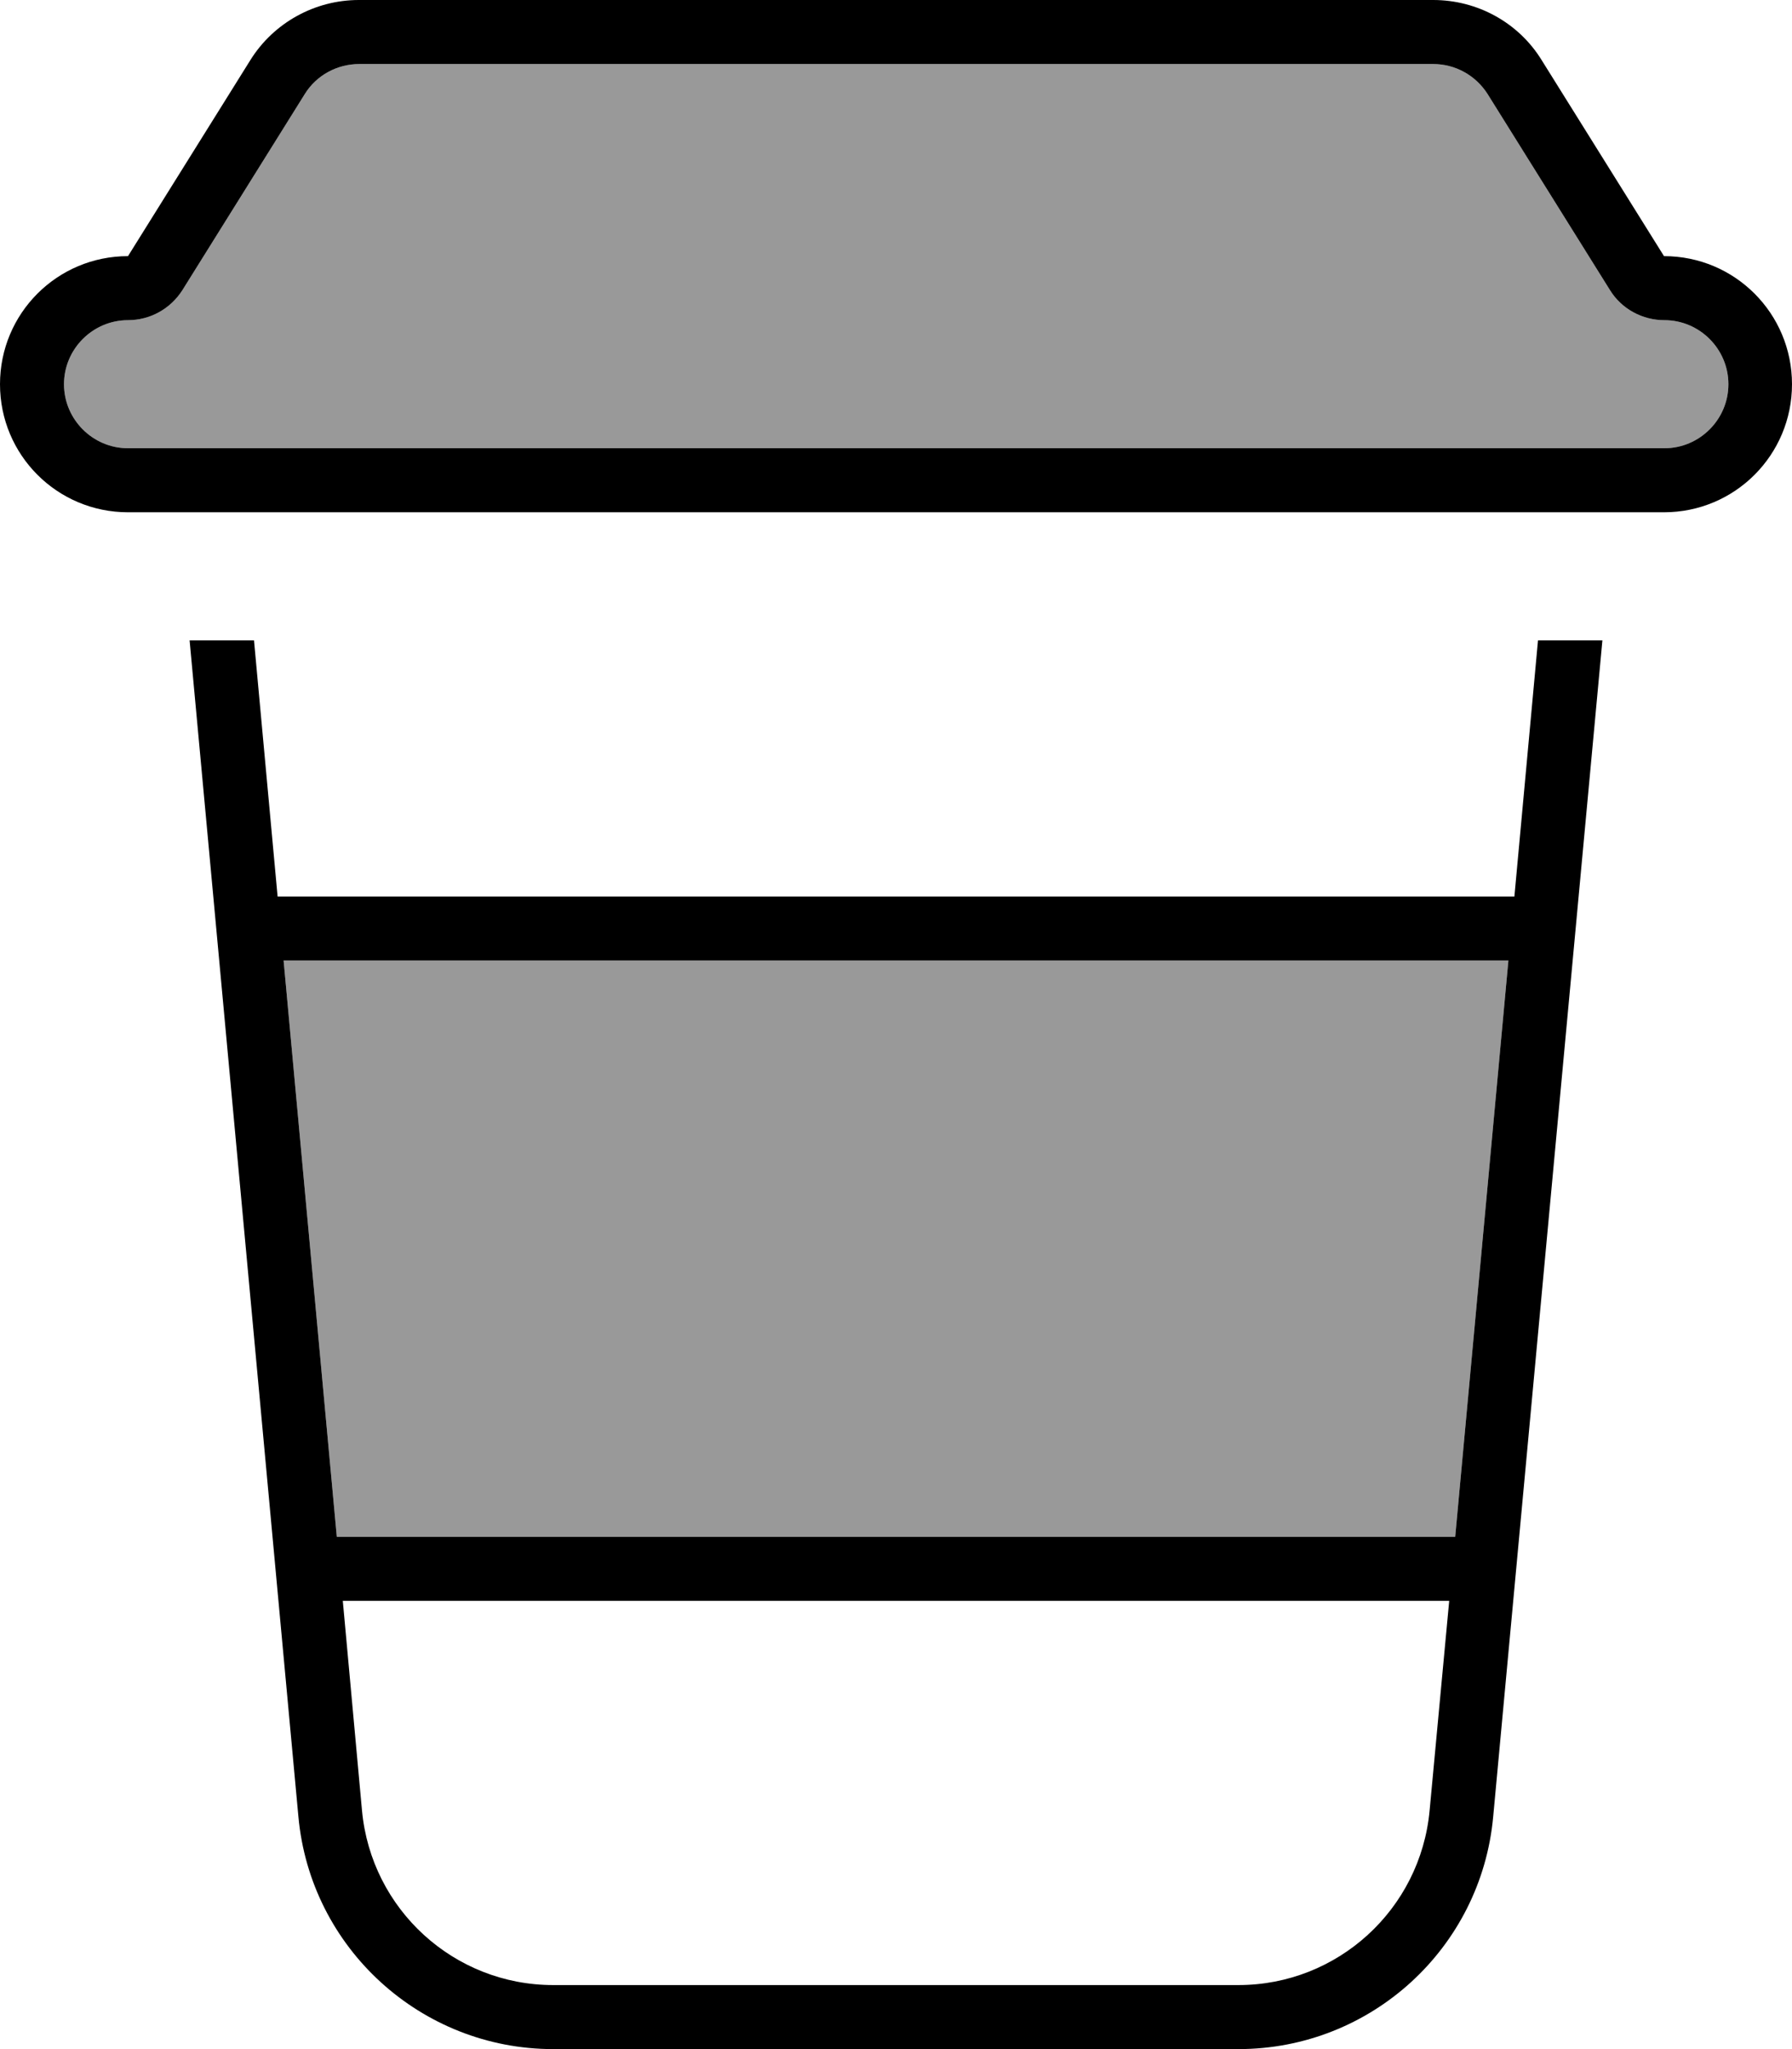
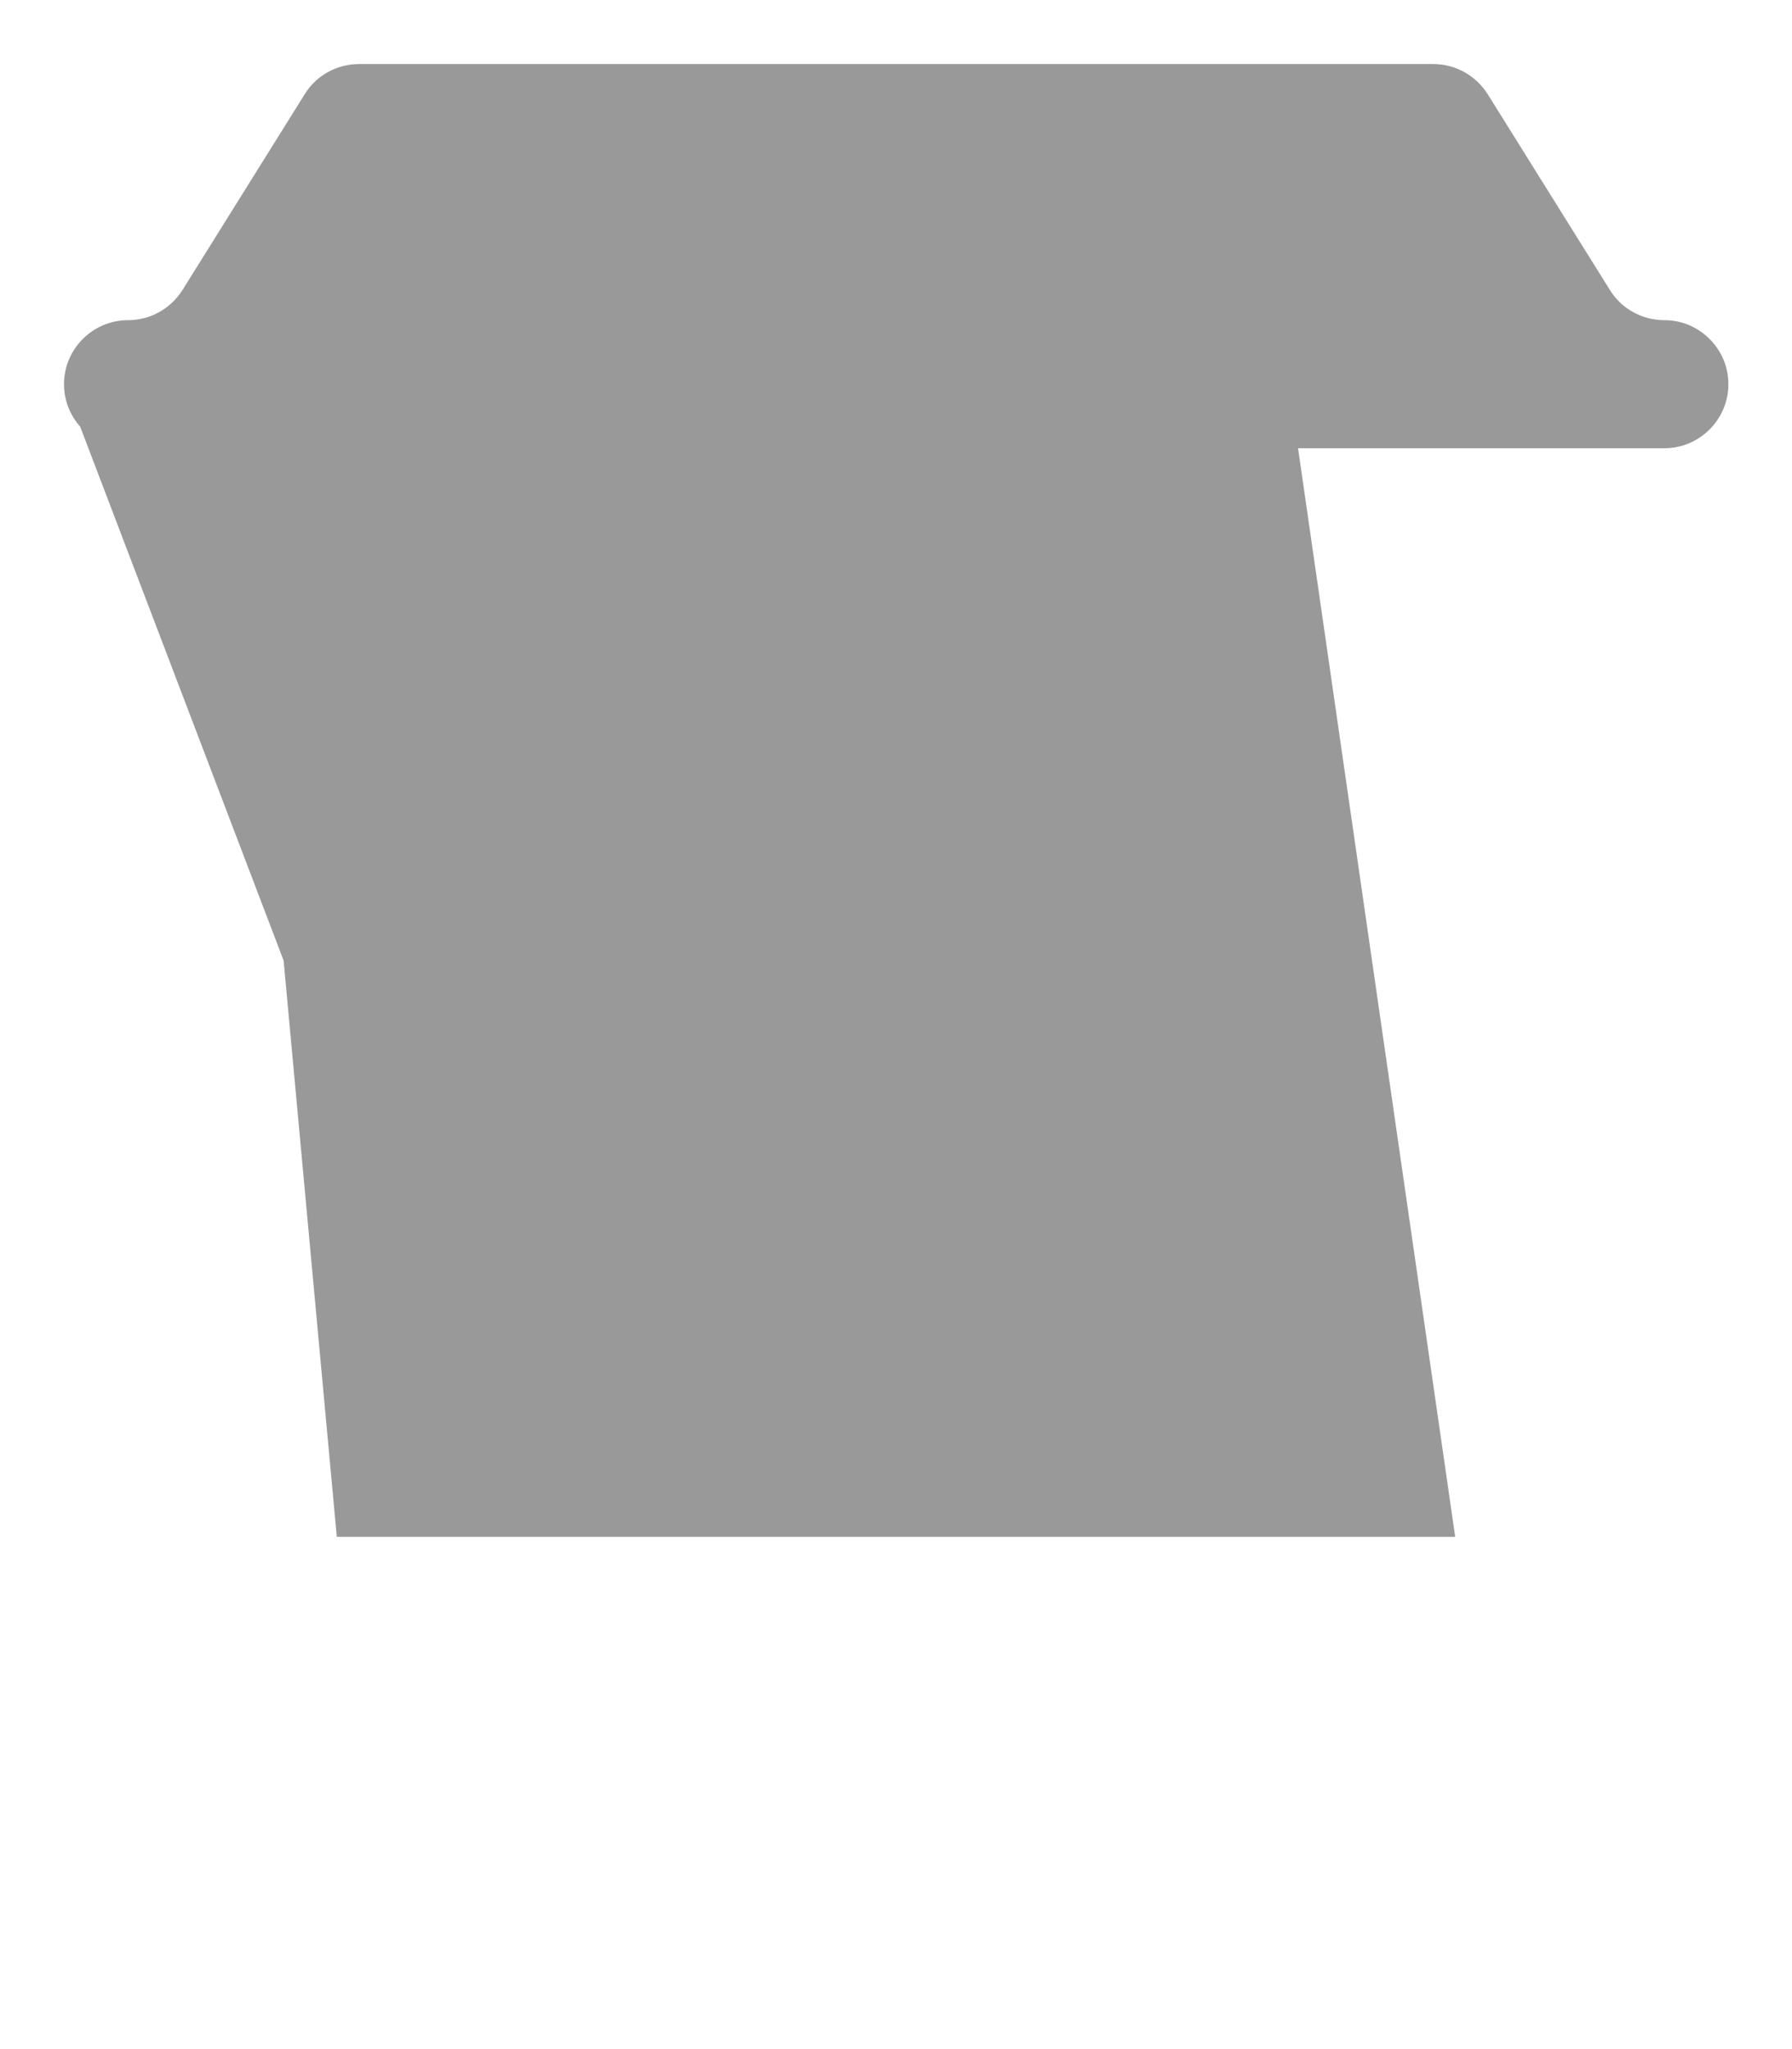
<svg xmlns="http://www.w3.org/2000/svg" viewBox="0 0 448 512">
  <defs>
    <style>.fa-secondary{opacity:.4}</style>
  </defs>
-   <path class="fa-secondary" d="M16 96c0-8.8 7.2-16 16-16c5.5 0 10.6-2.8 13.6-7.5l30.6-49c2.9-4.7 8.1-7.5 13.6-7.5l268.5 0c5.5 0 10.6 2.8 13.6 7.5l30.6 49c2.9 4.7 8.1 7.5 13.6 7.5c8.8 0 16 7.2 16 16s-7.2 16-16 16L32 112c-8.8 0-16-7.2-16-16zM70.9 240l306.2 0L363.8 384 84.2 384 70.9 240z" />
-   <path class="fa-primary" d="M32 80c5.5 0 10.6-2.8 13.6-7.5l30.6-49c2.9-4.7 8.1-7.5 13.6-7.5l268.5 0c5.5 0 10.6 2.8 13.6 7.5l30.6 49c2.9 4.7 8.1 7.5 13.6 7.5c8.8 0 16 7.2 16 16s-7.2 16-16 16L32 112c-8.8 0-16-7.2-16-16s7.2-16 16-16zM385.4 15c-5.8-9.4-16.1-15-27.1-15L89.7 0c-11 0-21.3 5.7-27.1 15L32 64C14.3 64 0 78.3 0 96s14.3 32 32 32l384 0c17.7 0 32-14.3 32-32s-14.3-32-32-32L385.4 15zM47.4 160L74.6 453.9c3 32.9 30.7 58.1 63.7 58.1l171.3 0c33.1 0 60.7-25.2 63.7-58.1L400.6 160l-16.1 0-5.9 64L69.4 224l-5.9-64-16.1 0zm23.5 80l306.2 0L363.8 384 84.2 384 70.9 240zM85.7 400l276.6 0-4.9 52.4c-2.3 24.7-23 43.6-47.8 43.6l-171.3 0c-24.8 0-45.5-18.9-47.8-43.6L85.7 400z" />
+   <path class="fa-secondary" d="M16 96c0-8.8 7.2-16 16-16c5.5 0 10.6-2.8 13.6-7.5l30.6-49c2.9-4.7 8.1-7.5 13.6-7.5l268.5 0c5.5 0 10.6 2.8 13.6 7.5l30.6 49c2.9 4.7 8.1 7.5 13.6 7.5c8.8 0 16 7.2 16 16s-7.2 16-16 16L32 112c-8.8 0-16-7.2-16-16zl306.2 0L363.8 384 84.2 384 70.9 240z" />
</svg>